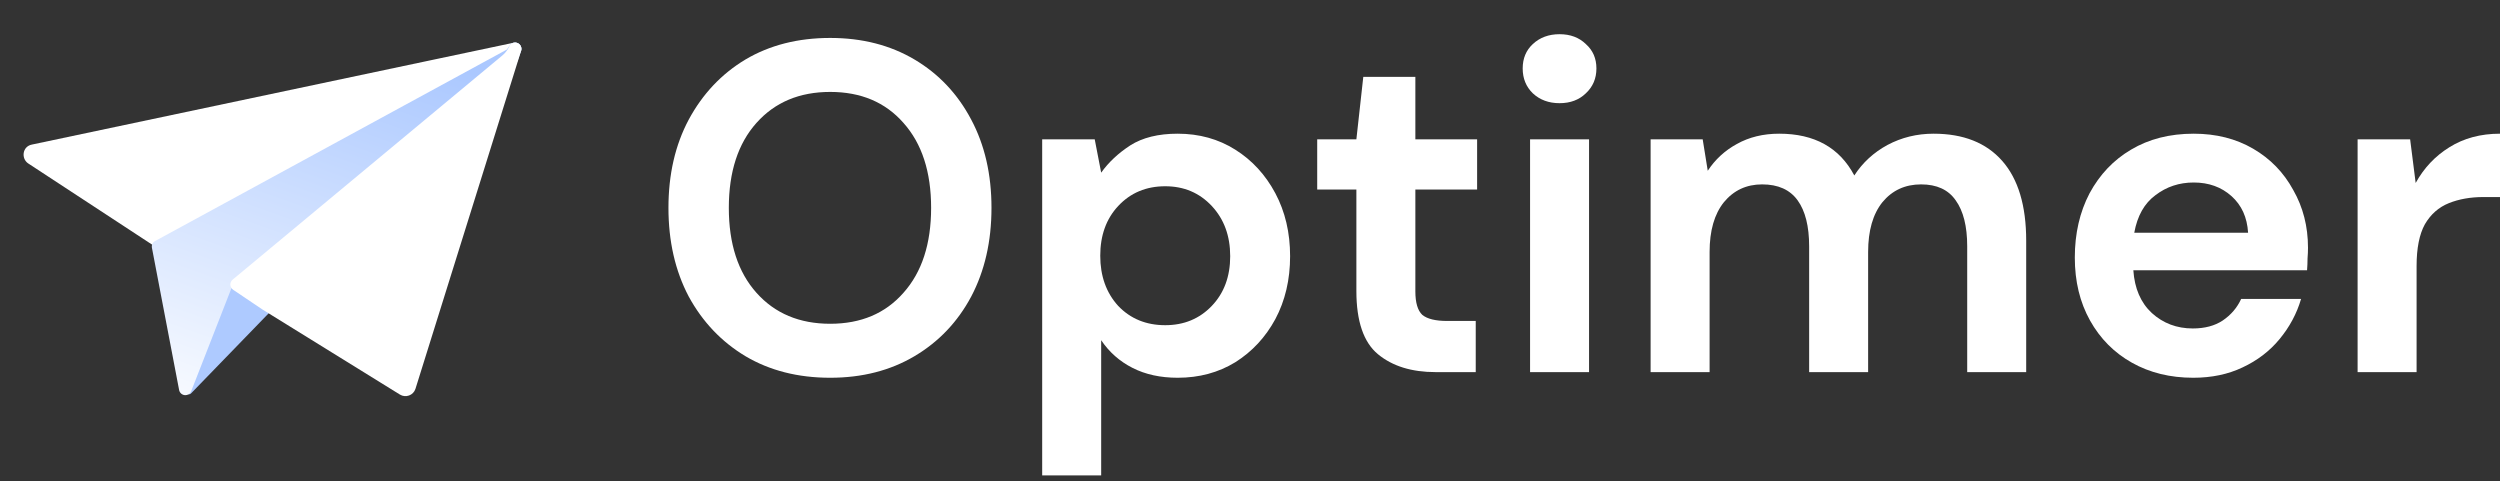
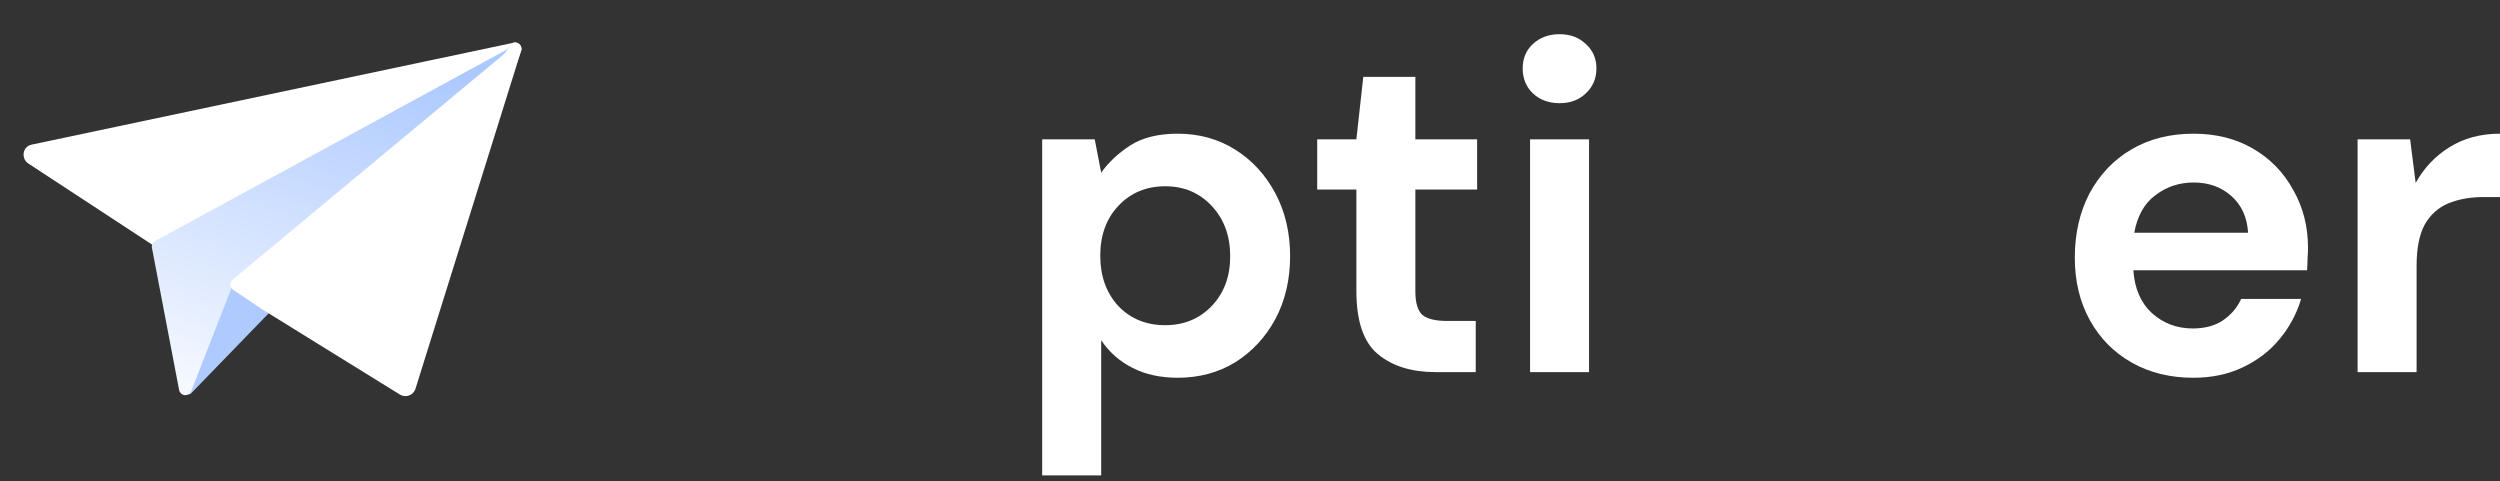
<svg xmlns="http://www.w3.org/2000/svg" width="187" height="36" viewBox="0 0 187 36" fill="none">
  <rect x="0" y="0" width="187" height="36" fill="#333333" stroke="none" />
-   <path d="M62.099 28.256C59.686 28.256 57.572 27.717 55.756 26.641C53.964 25.564 52.551 24.078 51.517 22.182C50.506 20.263 50 18.051 50 15.547C50 13.043 50.506 10.843 51.517 8.947C52.551 7.028 53.964 5.53 55.756 4.453C57.572 3.377 59.686 2.838 62.099 2.838C64.489 2.838 66.591 3.377 68.407 4.453C70.222 5.53 71.635 7.028 72.647 8.947C73.658 10.843 74.163 13.043 74.163 15.547C74.163 18.051 73.658 20.263 72.647 22.182C71.635 24.078 70.222 25.564 68.407 26.641C66.591 27.717 64.489 28.256 62.099 28.256ZM62.099 24.218C64.397 24.218 66.224 23.446 67.579 21.901C68.958 20.357 69.648 18.238 69.648 15.547C69.648 12.855 68.958 10.737 67.579 9.193C66.224 7.648 64.397 6.876 62.099 6.876C59.801 6.876 57.962 7.648 56.584 9.193C55.205 10.737 54.516 12.855 54.516 15.547C54.516 18.238 55.205 20.357 56.584 21.901C57.962 23.446 59.801 24.218 62.099 24.218Z" fill="white" />
  <path d="M77.955 35.558V10.421H81.885L82.368 12.914C82.919 12.142 83.643 11.463 84.539 10.878C85.458 10.293 86.642 10 88.09 10C89.698 10 91.134 10.398 92.398 11.194C93.662 11.989 94.662 13.078 95.397 14.459C96.132 15.839 96.5 17.408 96.5 19.163C96.5 20.918 96.132 22.486 95.397 23.867C94.662 25.225 93.662 26.301 92.398 27.097C91.134 27.869 89.698 28.256 88.09 28.256C86.803 28.256 85.677 28.01 84.712 27.518C83.746 27.027 82.965 26.336 82.368 25.447V35.558H77.955ZM87.159 24.324C88.561 24.324 89.721 23.844 90.64 22.884C91.559 21.925 92.019 20.684 92.019 19.163C92.019 17.642 91.559 16.39 90.64 15.407C89.721 14.424 88.561 13.932 87.159 13.932C85.734 13.932 84.562 14.424 83.643 15.407C82.747 16.366 82.299 17.607 82.299 19.128C82.299 20.649 82.747 21.901 83.643 22.884C84.562 23.844 85.734 24.324 87.159 24.324Z" fill="white" />
  <path d="M107.386 27.834C105.594 27.834 104.157 27.39 103.077 26.5C101.997 25.611 101.457 24.031 101.457 21.761V14.178H98.527V10.421H101.457L101.974 5.752H105.869V10.421H110.488V14.178H105.869V21.796C105.869 22.639 106.042 23.224 106.386 23.551C106.754 23.855 107.375 24.008 108.248 24.008H110.385V27.834H107.386Z" fill="white" />
  <path d="M116.655 7.718C115.851 7.718 115.184 7.473 114.656 6.981C114.15 6.49 113.897 5.869 113.897 5.12C113.897 4.371 114.15 3.763 114.656 3.295C115.184 2.803 115.851 2.558 116.655 2.558C117.459 2.558 118.114 2.803 118.62 3.295C119.148 3.763 119.412 4.371 119.412 5.12C119.412 5.869 119.148 6.49 118.62 6.981C118.114 7.473 117.459 7.718 116.655 7.718ZM114.449 27.834V10.421H118.861V27.834H114.449Z" fill="white" />
-   <path d="M123.466 27.834V10.421H127.361L127.74 12.774C128.292 11.931 129.016 11.264 129.912 10.773C130.831 10.258 131.888 10 133.083 10C135.726 10 137.599 11.042 138.702 13.125C139.322 12.165 140.15 11.404 141.184 10.843C142.241 10.281 143.39 10 144.631 10C146.86 10 148.572 10.679 149.767 12.036C150.962 13.394 151.559 15.383 151.559 18.004V27.834H147.147V18.426C147.147 16.928 146.86 15.781 146.285 14.985C145.734 14.19 144.872 13.792 143.7 13.792C142.505 13.792 141.54 14.236 140.804 15.126C140.092 16.015 139.736 17.256 139.736 18.847V27.834H135.324V18.426C135.324 16.928 135.037 15.781 134.462 14.985C133.888 14.19 133.003 13.792 131.808 13.792C130.636 13.792 129.682 14.236 128.947 15.126C128.234 16.015 127.878 17.256 127.878 18.847V27.834H123.466Z" fill="white" />
  <path d="M164.055 28.256C162.332 28.256 160.803 27.881 159.471 27.132C158.138 26.383 157.092 25.33 156.334 23.973C155.575 22.615 155.196 21.047 155.196 19.268C155.196 17.466 155.564 15.863 156.299 14.459C157.058 13.054 158.092 11.966 159.402 11.194C160.734 10.398 162.297 10 164.09 10C165.767 10 167.249 10.375 168.536 11.124C169.823 11.873 170.823 12.902 171.535 14.213C172.27 15.5 172.638 16.939 172.638 18.531C172.638 18.788 172.627 19.058 172.604 19.338C172.604 19.619 172.592 19.912 172.569 20.216H159.574C159.666 21.574 160.125 22.639 160.953 23.411C161.803 24.183 162.826 24.569 164.021 24.569C164.917 24.569 165.664 24.37 166.261 23.973C166.882 23.551 167.341 23.013 167.64 22.358H172.121C171.799 23.458 171.259 24.464 170.501 25.377C169.766 26.266 168.846 26.968 167.743 27.483C166.663 27.998 165.434 28.256 164.055 28.256ZM164.09 13.651C163.009 13.651 162.056 13.967 161.229 14.599C160.401 15.208 159.873 16.144 159.643 17.408H168.157C168.088 16.261 167.674 15.348 166.916 14.669C166.158 13.991 165.216 13.651 164.09 13.651Z" fill="white" />
  <path d="M176.349 27.834V10.421H180.278L180.692 13.686C181.312 12.563 182.151 11.674 183.208 11.018C184.288 10.339 185.552 10 187 10V14.739H185.759C184.794 14.739 183.932 14.892 183.174 15.196C182.416 15.5 181.818 16.027 181.381 16.776C180.968 17.525 180.761 18.566 180.761 19.9V27.834H176.349Z" fill="white" />
-   <path d="M37.417 5.567L14.291 29.425C14.142 29.579 13.882 29.472 13.884 29.258L14.034 17.541C14.035 17.455 14.083 17.376 14.16 17.335L37.136 5.193C37.374 5.068 37.604 5.374 37.417 5.567Z" fill="#AECAFF" />
+   <path d="M37.417 5.567L14.291 29.425C14.142 29.579 13.882 29.472 13.884 29.258C14.035 17.455 14.083 17.376 14.16 17.335L37.136 5.193C37.374 5.068 37.604 5.374 37.417 5.567Z" fill="#AECAFF" />
  <path d="M38.528 3.657L38.223 4.089L11.961 18.115L2.372 11.832C2.149 11.678 2.21 11.328 2.481 11.278L38.528 3.657Z" fill="white" />
  <path fill-rule="evenodd" clip-rule="evenodd" d="M38.923 3.397C39.03 3.559 39.027 3.771 38.915 3.93L38.609 4.362C38.566 4.423 38.511 4.472 38.446 4.507L12.184 18.533C12.031 18.614 11.846 18.606 11.701 18.511L2.113 12.227C2.11 12.226 2.108 12.224 2.105 12.222C1.568 11.854 1.669 10.952 2.388 10.814L38.43 3.194C38.621 3.154 38.816 3.234 38.923 3.397ZM2.97 11.658L11.985 17.566L36.203 4.632L2.97 11.658Z" fill="white" />
  <path fill-rule="evenodd" clip-rule="evenodd" d="M38.976 3.812C39.053 3.59 38.956 3.346 38.748 3.237C38.54 3.129 38.284 3.189 38.146 3.378L37.905 3.71L11.602 18.029C11.421 18.128 11.325 18.331 11.364 18.534L13.398 29.174C13.438 29.381 13.61 29.537 13.819 29.556C14.029 29.575 14.227 29.453 14.303 29.257L17.427 21.263L38.56 4.778C38.632 4.722 38.686 4.646 38.716 4.56L38.976 3.812Z" fill="url(#paint0_linear)" />
  <path d="M38.528 3.657L30.624 28.945C30.563 29.133 30.333 29.216 30.165 29.112L19.886 22.752L17.702 21.282L37.877 4.513C38.128 4.304 38.333 4.046 38.48 3.754L38.528 3.657Z" fill="white" />
  <path fill-rule="evenodd" clip-rule="evenodd" d="M38.706 3.218C38.934 3.31 39.053 3.563 38.98 3.798L31.076 29.087L31.074 29.092C30.917 29.574 30.343 29.778 29.916 29.515L19.637 23.154C19.632 23.151 19.627 23.148 19.622 23.145L17.438 21.674C17.314 21.591 17.237 21.455 17.23 21.306C17.222 21.157 17.285 21.013 17.4 20.918L37.575 4.149C37.776 3.982 37.94 3.775 38.057 3.542L38.105 3.445C38.216 3.224 38.477 3.126 38.706 3.218ZM37.466 5.469L18.49 21.242L20.142 22.355L30.237 28.601L37.466 5.469Z" fill="white" />
  <defs>
    <linearGradient id="paint0_linear" x1="25.979" y1="2.064" x2="14.73" y2="33.609" gradientUnits="userSpaceOnUse">
      <stop stop-color="#ABC8FF" />
      <stop offset="1" stop-color="white" />
    </linearGradient>
  </defs>
</svg>